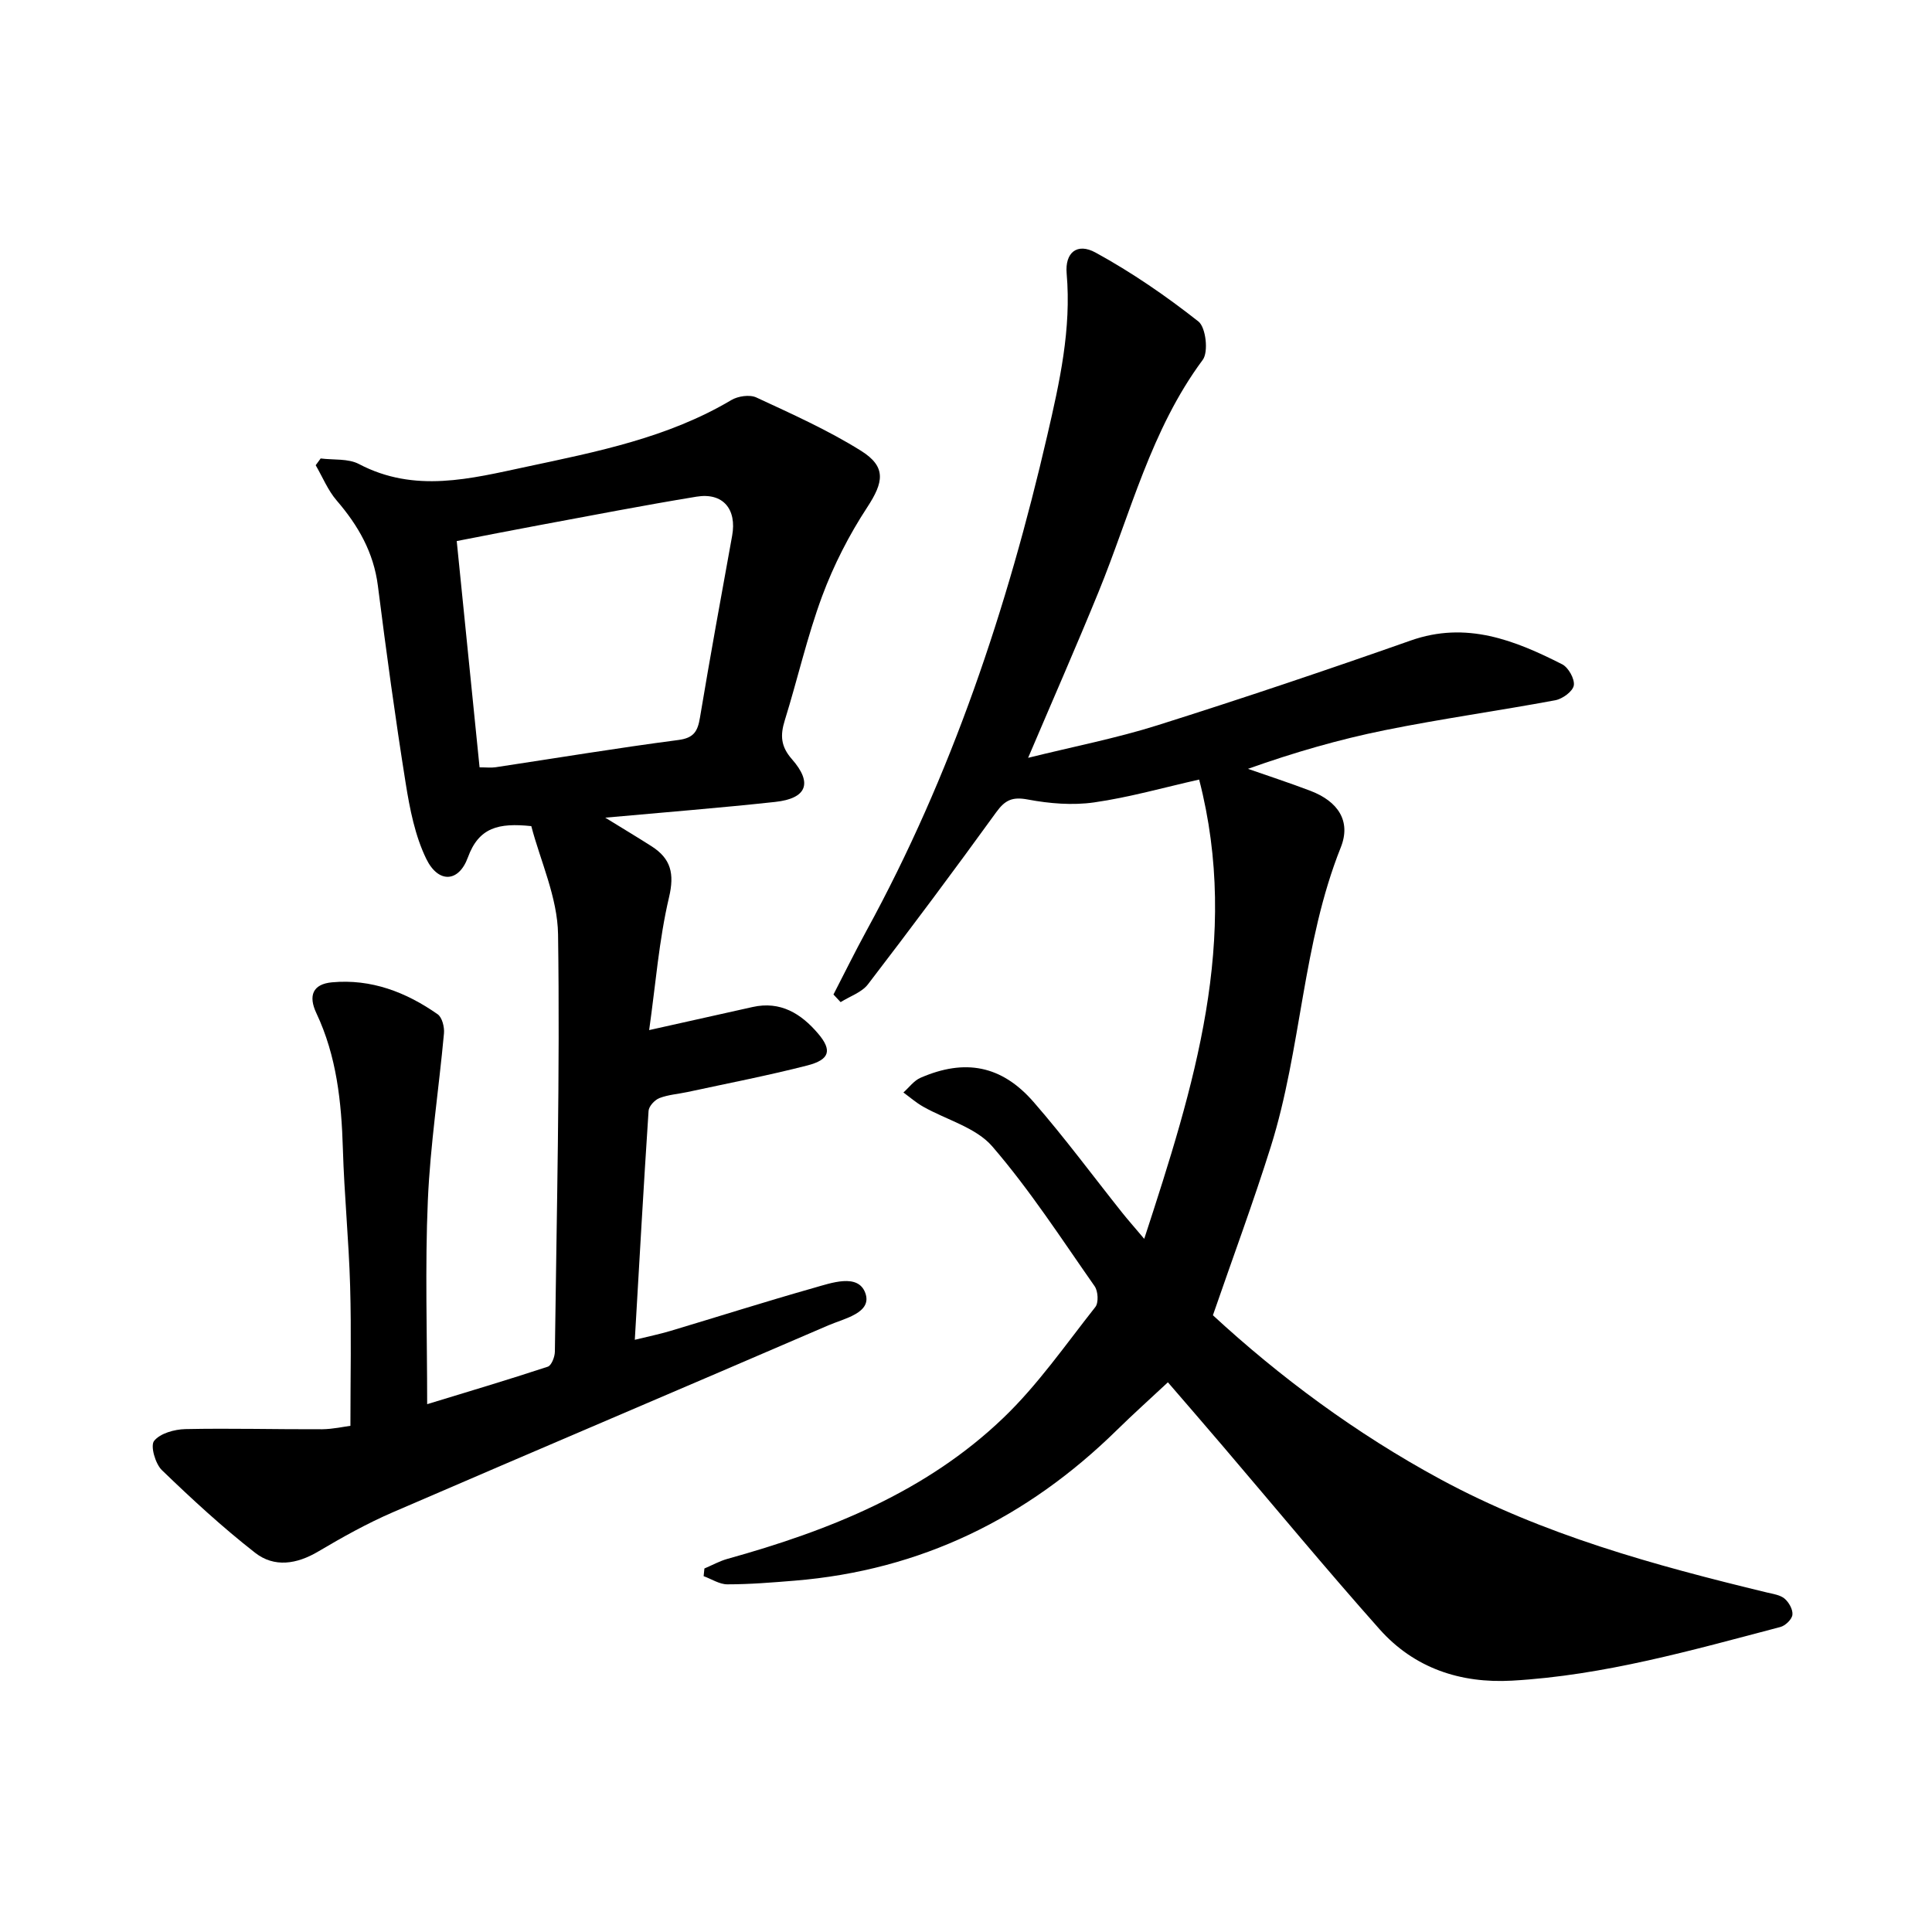
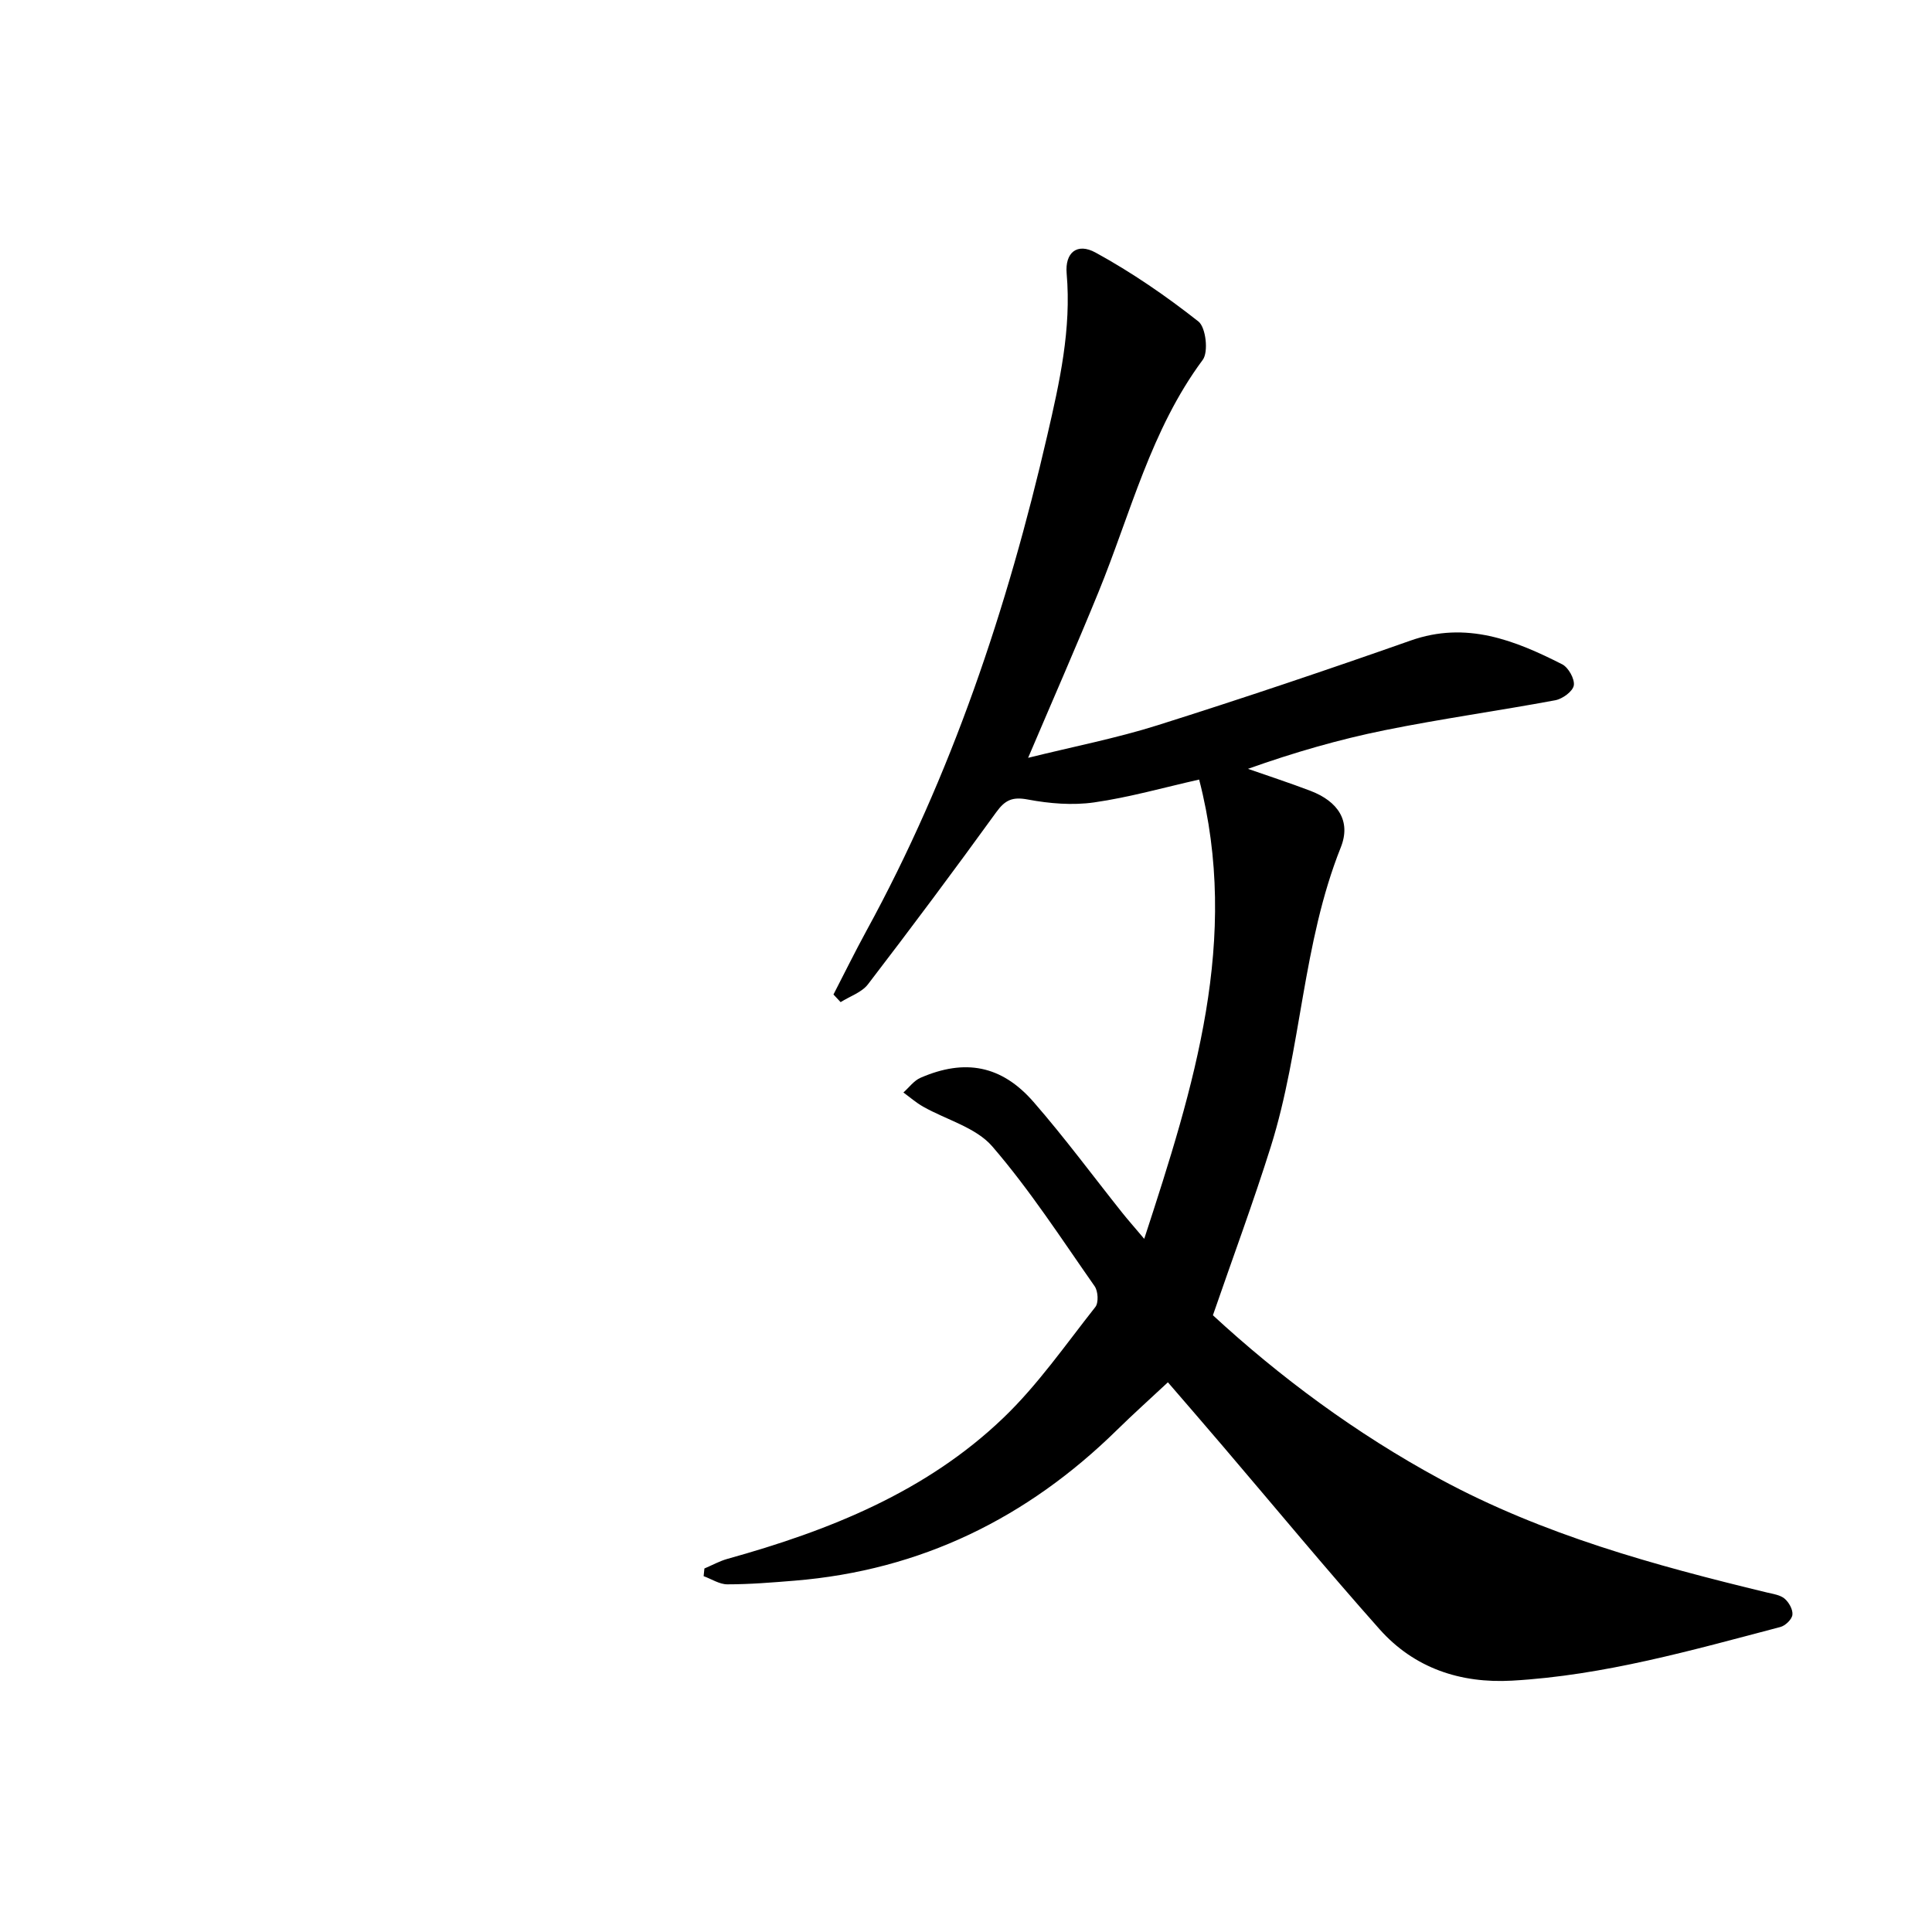
<svg xmlns="http://www.w3.org/2000/svg" enable-background="new 0 0 400 400" viewBox="0 0 400 400">
  <path d="m241.8 286.19c-3.77 3.52-7.22 6.61-10.53 9.86-18.59 18.25-40.64 29.08-66.75 31.21-4.64.38-9.29.76-13.93.76-1.64 0-3.27-1.1-4.91-1.69.05-.53.1-1.06.16-1.59 1.58-.67 3.12-1.53 4.76-1.99 21.03-5.85 41.12-13.84 57.13-29.19 7.14-6.84 12.88-15.15 19.05-22.96.7-.89.57-3.27-.14-4.29-6.87-9.81-13.41-19.93-21.2-28.96-3.39-3.93-9.5-5.5-14.32-8.23-1.45-.82-2.73-1.95-4.08-2.93 1.17-1.04 2.18-2.46 3.55-3.05 9.18-3.99 16.78-2.59 23.4 5.01 6.44 7.39 12.28 15.31 18.4 22.99 1.11 1.39 2.29 2.72 4.51 5.35 10.34-31.68 19.91-62.04 11.37-95.09-7.33 1.65-14.47 3.69-21.75 4.73-4.47.64-9.25.24-13.73-.6-3.19-.6-4.7.1-6.53 2.63-8.68 11.99-17.54 23.87-26.55 35.62-1.29 1.69-3.75 2.49-5.67 3.7-.49-.53-.98-1.05-1.48-1.58 2.26-4.37 4.43-8.8 6.79-13.12 17.68-32.32 29.22-66.88 37.48-102.64 2.55-11.01 5.01-22.02 4.01-33.51-.38-4.33 2.16-6.43 5.98-4.34 7.48 4.09 14.6 8.99 21.3 14.27 1.54 1.21 2.12 6.31.89 7.95-10.75 14.48-14.93 31.8-21.57 48.05-4.57 11.19-9.44 22.27-14.58 34.34 9.36-2.32 18.26-4.05 26.85-6.76 17.55-5.54 35.01-11.42 52.37-17.53 11.5-4.05 21.49-.08 31.36 4.93 1.29.66 2.62 3.05 2.4 4.37-.21 1.24-2.34 2.79-3.84 3.07-11.75 2.19-23.6 3.83-35.3 6.2-9.49 1.92-18.83 4.62-28.32 8 4.32 1.51 8.68 2.93 12.95 4.56 5.7 2.18 8.43 6.26 6.27 11.69-7.97 19.96-8.13 41.69-14.49 61.96-3.61 11.5-7.81 22.81-11.99 34.92 13.79 12.73 29.6 24.49 47.13 33.97 21.26 11.49 44.27 17.79 67.54 23.42 1.28.31 2.76.5 3.69 1.28.9.76 1.75 2.28 1.62 3.35-.11.95-1.46 2.25-2.49 2.52-18.3 4.81-36.53 10.03-55.56 11.11-10.69.6-20.25-2.58-27.43-10.65-11.05-12.43-21.66-25.26-32.46-37.92-3.84-4.51-7.74-9-11.36-13.2z" />
-   <path d="m72.55 295.2c0-10.05.21-19.5-.06-28.94-.27-9.47-1.22-18.91-1.5-28.38-.29-9.72-1.29-19.23-5.5-28.14-1.69-3.59-.74-5.99 3.23-6.36 8.12-.75 15.35 2.03 21.89 6.61.93.65 1.43 2.65 1.31 3.96-1.06 11.54-2.84 23.04-3.34 34.6-.6 13.78-.14 27.62-.14 42.17 8.4-2.57 16.72-5.04 24.97-7.76.77-.25 1.46-2.04 1.47-3.12.37-28.8 1.07-57.6.66-86.39-.11-7.64-3.67-15.23-5.54-22.41-6.76-.71-10.86.25-13.13 6.48-1.91 5.23-6.14 5.38-8.62.29-2.32-4.77-3.4-10.29-4.25-15.6-2.17-13.6-4.03-27.25-5.76-40.91-.88-6.94-4.08-12.5-8.53-17.67-1.82-2.11-2.92-4.85-4.35-7.31.34-.47.68-.93 1.03-1.4 2.66.34 5.69-.02 7.92 1.15 11.57 6.09 23.13 3.03 34.72.56 14.6-3.11 29.27-6.01 42.38-13.8 1.38-.82 3.8-1.18 5.18-.54 7.36 3.42 14.83 6.76 21.69 11.05 5.31 3.33 4.64 6.54 1.27 11.69-3.75 5.72-6.95 11.98-9.33 18.39-3.11 8.38-5.08 17.17-7.74 25.72-.96 3.09-.85 5.39 1.48 8.04 4.35 4.96 3.07 8.14-3.47 8.85-11.34 1.23-22.72 2.13-35.18 3.26 3.78 2.33 6.71 4.08 9.59 5.92 4 2.56 4.78 5.65 3.61 10.59-2.07 8.8-2.76 17.93-4.11 27.47 7.88-1.76 14.65-3.27 21.42-4.78 5.77-1.29 10.04 1.37 13.54 5.48 2.98 3.49 2.44 5.43-2.24 6.63-8.19 2.1-16.5 3.7-24.77 5.49-1.95.42-4 .55-5.83 1.26-.97.38-2.18 1.68-2.24 2.64-1.03 15.56-1.9 31.13-2.85 47.4 2.77-.68 5.11-1.16 7.39-1.84 9.86-2.95 19.67-6.07 29.58-8.88 3.71-1.05 9.27-3.1 10.76 1.05 1.47 4.1-4.37 5.26-7.64 6.67-30.04 12.96-60.16 25.73-90.19 38.71-5.32 2.3-10.44 5.16-15.44 8.12-4.45 2.64-9.1 3.37-13.08.26-6.76-5.28-13.11-11.13-19.29-17.1-1.37-1.32-2.42-5.03-1.62-6.05 1.24-1.57 4.21-2.4 6.47-2.45 9.45-.2 18.9.07 28.35.03 2.24-.03 4.5-.54 5.83-.71zm26.74-136.33c1.39 0 2.38.12 3.32-.02 12.61-1.9 25.19-3.99 37.83-5.64 3.23-.42 4.01-1.81 4.48-4.64 2.1-12.57 4.38-25.1 6.66-37.64 1-5.5-1.87-9-7.37-8.1-10.94 1.79-21.82 3.91-32.71 5.93-5.61 1.04-11.21 2.15-16.94 3.26 1.62 15.91 3.14 31.06 4.73 46.85z" />
</svg>